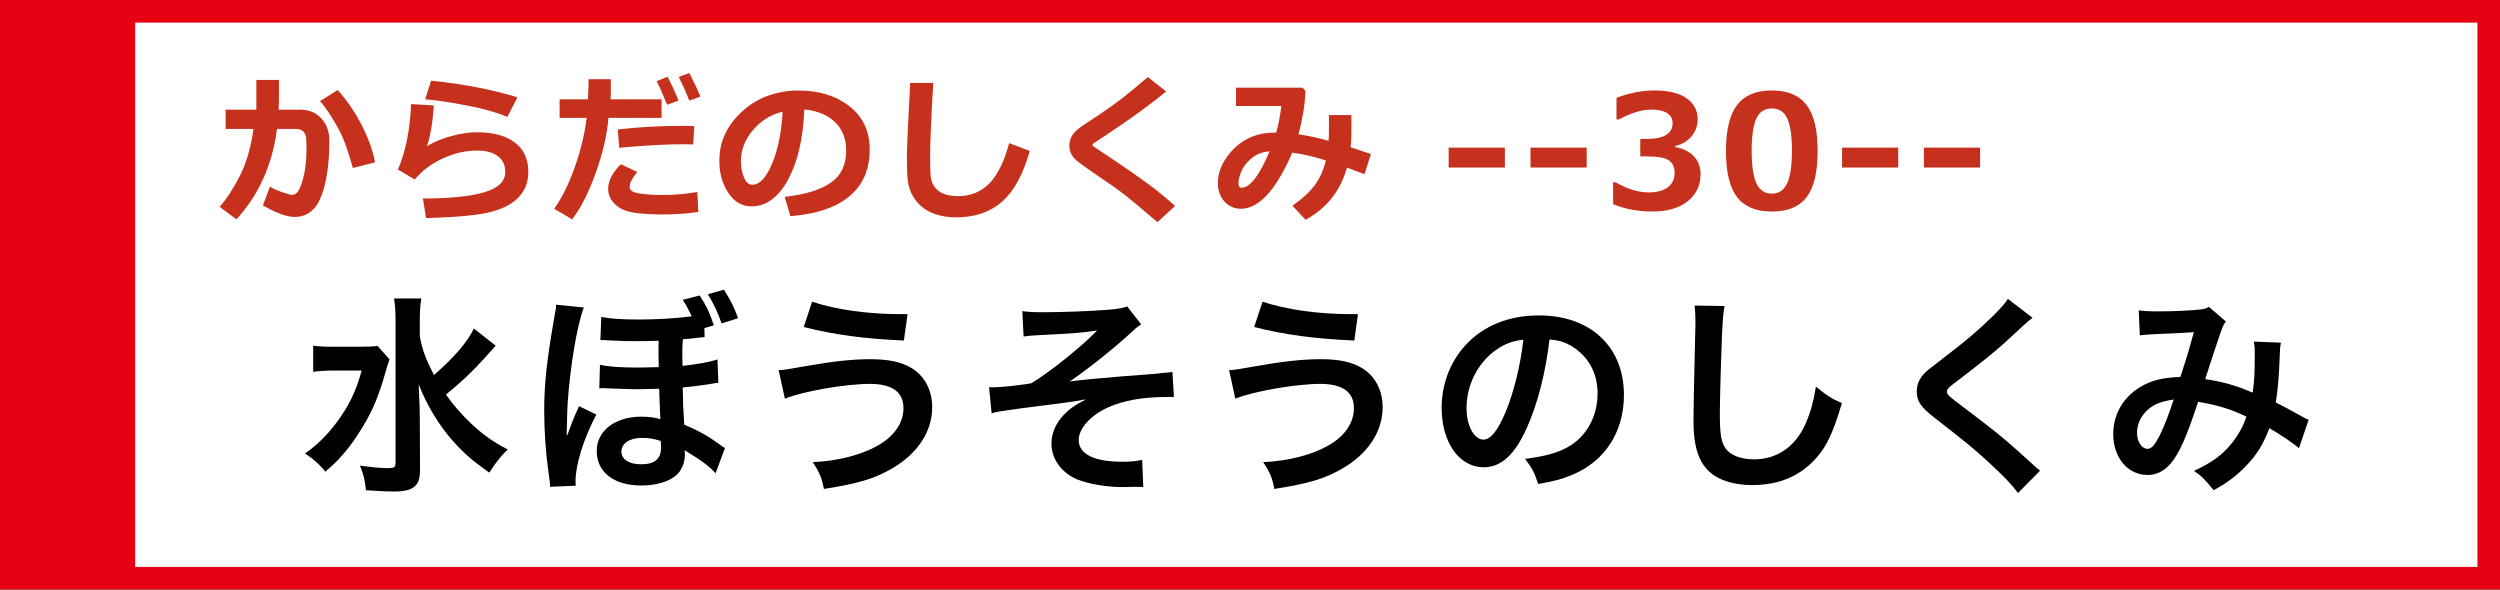
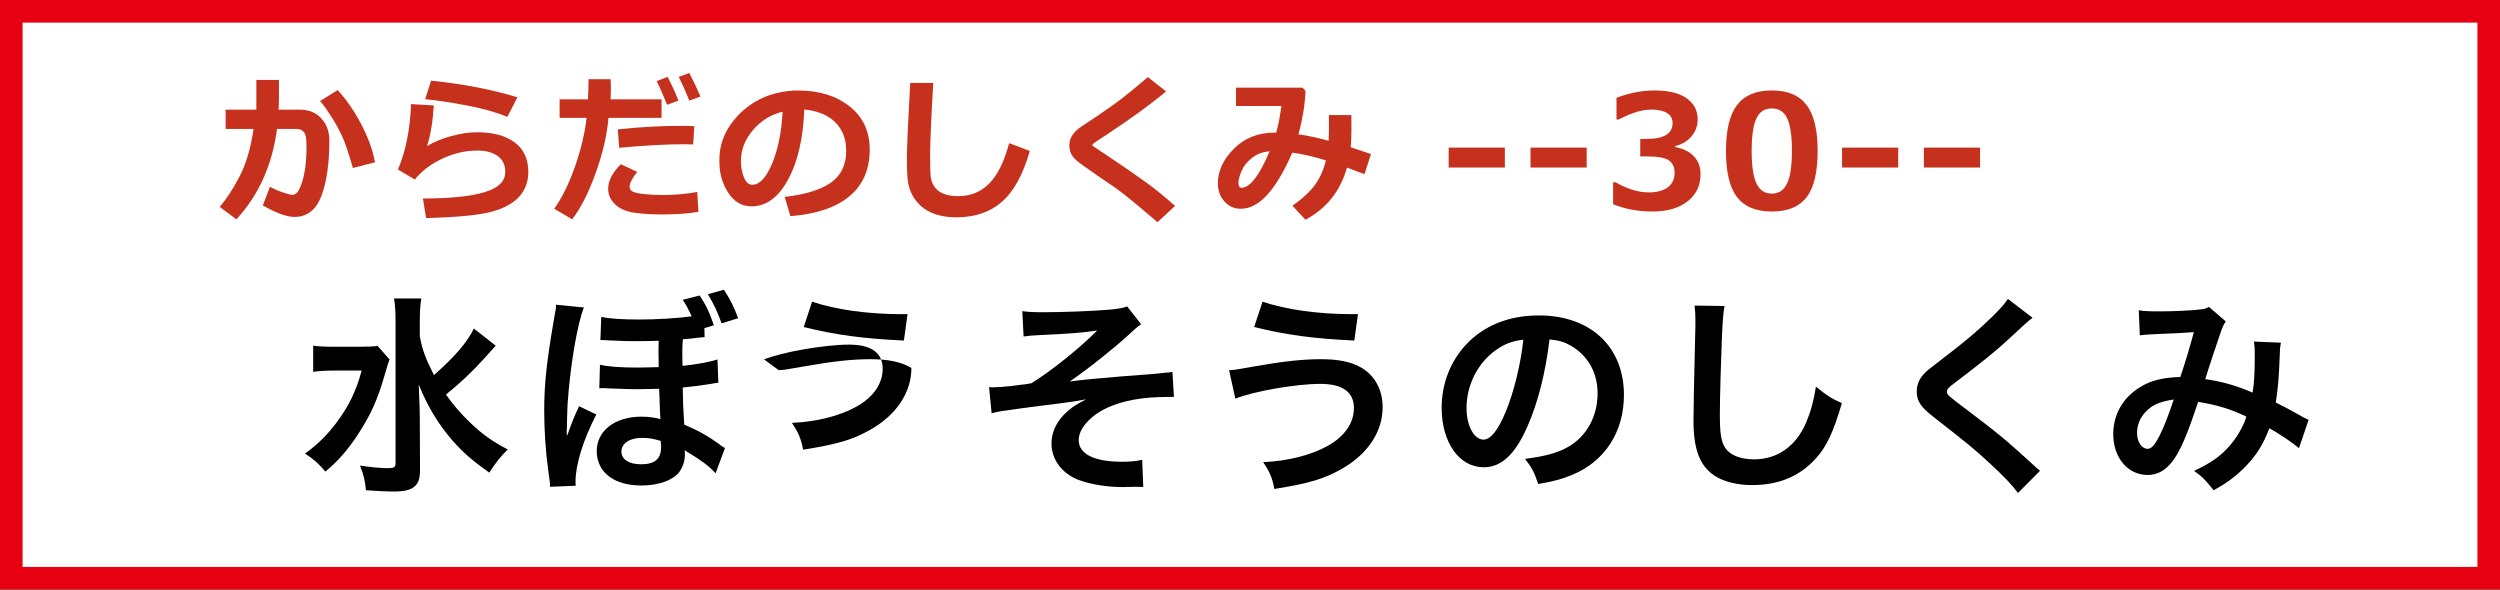
<svg xmlns="http://www.w3.org/2000/svg" version="1.1" id="レイヤー_1" x="0px" y="0px" width="221.451px" height="52.219px" viewBox="0 0 221.451 52.219" style="enable-background:new 0 0 221.451 52.219;" xml:space="preserve">
  <rect x="0" y="0" width="221.451" height="52.219" fill="#333333" stroke="none" />
  <rect x="1" y="1" style="fill:#FFFFFF;stroke:#E60012;stroke-width:2;stroke-miterlimit:10;" width="219.451" height="50.219" />
-   <rect x="1" y="1" style="fill:#E60012;stroke:#E60012;stroke-width:1.045;stroke-miterlimit:10;" width="10.449" height="50.219" />
  <g>
    <path style="fill:#C6311D;" d="M24.71,8.674c0,0.287-0.011,0.633-0.034,1.039h1.894c0.779,0,1.408,0.256,1.887,0.769   s0.718,1.17,0.718,1.972c0,2.019-0.235,3.65-0.704,4.895s-1.265,1.866-2.386,1.866c-0.684,0-1.618-0.339-2.803-1.019l0.629-1.654   c0.342,0.191,0.726,0.359,1.152,0.502s0.691,0.215,0.796,0.215c0.178,0,0.332-0.068,0.461-0.205s0.266-0.413,0.407-0.827   c0.141-0.415,0.247-0.89,0.318-1.425s0.106-1.149,0.106-1.842c0-0.465-0.03-0.791-0.089-0.978s-0.157-0.327-0.294-0.42   s-0.31-0.14-0.52-0.14h-1.709c-0.419,3.19-1.618,5.858-3.596,8.005l-1.483-1.101c0.602-0.697,1.189-1.597,1.764-2.7   s0.987-2.504,1.237-4.204h-2.475V9.714h2.721V7.082h2.003V8.674z M33.221,14.376l-1.962,0.506   c-0.378-1.322-0.697-2.263-0.957-2.823s-0.584-1.146-0.974-1.757s-0.717-1.06-0.981-1.347l1.565-0.978   c0.802,0.884,1.504,1.905,2.105,3.062S33.02,13.309,33.221,14.376z" />
    <path style="fill:#C6311D;" d="M37.742,19.318l-0.28-1.736c2.379,0,4.189-0.184,5.431-0.55s1.863-0.967,1.863-1.801   c0-0.611-0.221-1.079-0.663-1.405s-1.05-0.489-1.825-0.489c-1.025,0-2.046,0.235-3.062,0.704s-1.836,1.089-2.461,1.859   l-1.497-0.882c0.688-1.6,1.076-3.532,1.162-5.797l2.017,0.116c-0.091,1.454-0.292,2.657-0.602,3.609   c0.565-0.355,1.268-0.649,2.109-0.882s1.612-0.349,2.314-0.349c1.426,0,2.542,0.301,3.346,0.902S46.8,14.091,46.8,15.23   c0,0.852-0.262,1.575-0.786,2.167s-1.331,1.042-2.42,1.347S40.554,19.24,37.742,19.318z M45.836,8.62l-0.896,1.736   c-0.948-0.401-2.153-0.741-3.616-1.019s-2.684-0.46-3.664-0.547l0.526-1.641C40.985,7.428,43.535,7.918,45.836,8.62z" />
    <path style="fill:#C6311D;" d="M54.089,7.013c0.014,0.168,0.021,0.46,0.021,0.875c0,0.31-0.009,0.613-0.027,0.909h4.519v1.641h-4.703   c-0.127,1.513-0.506,3.145-1.135,4.895s-1.324,3.115-2.085,4.095l-1.586-0.937c0.693-0.975,1.303-2.214,1.832-3.715   s0.875-2.947,1.039-4.337h-2.393V8.798h2.509c0.037-0.734,0.055-1.329,0.055-1.784H54.089z M61.862,18.771   c-0.953,0.15-2.033,0.226-3.24,0.226c-0.939,0-1.763-0.054-2.471-0.161s-1.266-0.354-1.671-0.742s-0.608-0.845-0.608-1.374   c0-0.702,0.374-1.426,1.121-2.174l1.456,0.684c-0.451,0.551-0.677,0.994-0.677,1.326c0,0.164,0.082,0.296,0.246,0.396   s0.495,0.179,0.991,0.236s1.06,0.085,1.688,0.085c1.039,0,2.062-0.089,3.069-0.267L61.862,18.771z M61.499,11.17l-0.096,1.627   c-0.26-0.014-0.531-0.021-0.813-0.021c-1.545,0-3.459,0.105-5.742,0.314l-0.123-1.627c1.891-0.209,3.79-0.314,5.694-0.314   C60.857,11.149,61.217,11.156,61.499,11.17z M60.098,8.907l-1.005,0.376c-0.378-0.939-0.688-1.638-0.93-2.099l0.971-0.376   C59.499,7.501,59.82,8.2,60.098,8.907z M62.046,8.551l-0.984,0.362c-0.319-0.793-0.631-1.493-0.937-2.099l0.937-0.349   C61.436,7.182,61.764,7.877,62.046,8.551z" />
    <path style="fill:#C6311D;" d="M70.013,19.147l-0.506-1.709c1.809-0.201,3.169-0.618,4.081-1.251c0.912-0.633,1.367-1.579,1.367-2.837   c0-1.053-0.328-1.897-0.984-2.533S72.406,9.809,71.244,9.7c-0.096,2.552-0.573,4.62-1.432,6.204s-1.94,2.375-3.244,2.375   c-0.848,0-1.534-0.4-2.058-1.2s-0.786-1.715-0.786-2.745v-0.171c0-1.577,0.635-2.973,1.904-4.187s2.87-1.867,4.802-1.958h0.28   c1.846,0,3.362,0.468,4.549,1.405s1.781,2.209,1.781,3.818c0,1.764-0.598,3.145-1.794,4.143S72.306,18.969,70.013,19.147z    M69.323,9.898c-1.025,0.242-1.897,0.779-2.615,1.613s-1.077,1.754-1.077,2.762c0,0.52,0.089,0.998,0.267,1.436   c0.178,0.438,0.426,0.656,0.745,0.656c0.643,0,1.226-0.625,1.75-1.873S69.227,11.712,69.323,9.898z" />
    <path style="fill:#C6311D;" d="M91.221,13.371c-0.592,2.078-1.413,3.578-2.461,4.498s-2.395,1.381-4.04,1.381   c-0.711,0-1.333-0.092-1.866-0.277s-0.968-0.434-1.306-0.749s-0.597-0.657-0.779-1.029s-0.301-0.766-0.355-1.183   c-0.055-0.417-0.082-1.063-0.082-1.938c0-0.957,0.098-3.199,0.294-6.727h2.044c-0.187,3.149-0.28,5.339-0.28,6.569   c0,1.002,0.026,1.638,0.079,1.907c0.052,0.269,0.17,0.527,0.352,0.776s0.445,0.44,0.79,0.574s0.765,0.202,1.261,0.202   c1.103,0,2.023-0.376,2.762-1.128c0.738-0.752,1.324-1.941,1.757-3.568L91.221,13.371z" />
    <path style="fill:#C6311D;" d="M104.089,18.238l-1.559,1.442l-1.976-1.668c-0.602-0.51-1.18-0.964-1.736-1.36l-1.572-1.073   c-1.007-0.693-1.631-1.144-1.873-1.354s-0.41-0.421-0.506-0.636s-0.144-0.456-0.144-0.725c0-0.625,0.349-1.171,1.046-1.641   c0.246-0.16,0.793-0.525,1.641-1.097s1.528-1.059,2.041-1.459s1.254-1.014,2.225-1.839l1.613,1.271   c-1.308,1.098-3.076,2.386-5.305,3.862c-0.168,0.105-0.408,0.26-0.718,0.465s-0.469,0.315-0.479,0.332s-0.014,0.042-0.014,0.079   c0,0.05,0.011,0.082,0.034,0.096l1.237,0.827c1.563,1.043,2.748,1.862,3.555,2.454C102.407,16.807,103.237,17.482,104.089,18.238z" />
    <path style="fill:#C6311D;" d="M121.441,13.644l-0.574,1.784l-1.552-0.581c-0.574,2.064-1.798,3.605-3.671,4.621l-1.162-1.244   c0.898-0.629,1.57-1.254,2.017-1.876c0.446-0.622,0.761-1.336,0.943-2.143c-1.08-0.337-2.071-0.565-2.974-0.684   c-1.432,3.313-2.946,4.97-4.546,4.97c-0.597,0-1.087-0.218-1.47-0.653s-0.574-0.97-0.574-1.603c0-1.089,0.474-2.11,1.422-3.063   s2.16-1.429,3.637-1.429h0.109c0.191-0.679,0.344-1.463,0.458-2.352h-4.02V7.765h5.893l0.267,0.294   c-0.059,1.253-0.267,2.534-0.622,3.842c0.798,0.109,1.687,0.298,2.666,0.567c0.022-0.333,0.034-0.82,0.034-1.463   c0-0.25-0.002-0.522-0.007-0.813h1.989l0.007,1.162c0.005,0.643-0.017,1.208-0.062,1.695L121.441,13.644z M112.459,13.405   c-0.615,0.045-1.141,0.245-1.576,0.598s-0.741,0.741-0.916,1.162s-0.263,0.767-0.263,1.036c0,0.287,0.086,0.431,0.26,0.431   C110.725,16.632,111.557,15.556,112.459,13.405z" />
    <path style="fill:#C6311D;" d="M133.301,14.84h-4.977v-1.764h4.977V14.84z" />
    <path style="fill:#C6311D;" d="M140.549,14.84h-4.977v-1.764h4.977V14.84z" />
    <path style="fill:#C6311D;" d="M142.89,18.088v-1.941h0.219c1.044,0.597,2.021,0.896,2.933,0.896c0.721,0,1.283-0.149,1.688-0.448   s0.608-0.735,0.608-1.309c0-0.456-0.158-0.808-0.475-1.056c-0.317-0.249-0.973-0.373-1.966-0.373h-0.602v-1.552h0.567   c1.531,0,2.297-0.467,2.297-1.401c0-0.392-0.164-0.689-0.492-0.892s-0.795-0.304-1.401-0.304c-0.815,0-1.772,0.292-2.871,0.875   h-0.205V8.661c1.157-0.433,2.272-0.649,3.343-0.649c1.268,0,2.225,0.232,2.875,0.697c0.648,0.465,0.974,1.083,0.974,1.853   c0,0.574-0.181,1.077-0.54,1.507s-0.841,0.719-1.442,0.865v0.096c0.688,0.123,1.233,0.391,1.634,0.803s0.602,0.944,0.602,1.596   c0,1.002-0.383,1.805-1.148,2.406s-1.803,0.902-3.11,0.902C145.109,18.737,143.947,18.521,142.89,18.088z" />
    <path style="fill:#C6311D;" d="M156.947,18.737c-1.398,0-2.426-0.425-3.08-1.275c-0.653-0.85-0.98-2.214-0.98-4.091   c0-1.859,0.328-3.217,0.984-4.074s1.682-1.285,3.076-1.285s2.42,0.427,3.076,1.282s0.984,2.211,0.984,4.071   c0,1.891-0.326,3.26-0.978,4.105S158.352,18.737,156.947,18.737z M156.947,9.604c-0.639,0-1.095,0.3-1.371,0.899   c-0.275,0.599-0.413,1.558-0.413,2.875c0,1.312,0.142,2.27,0.424,2.871c0.282,0.602,0.735,0.902,1.36,0.902s1.078-0.305,1.36-0.916   c0.282-0.611,0.424-1.568,0.424-2.871c0-1.312-0.138-2.267-0.413-2.864C158.042,9.903,157.586,9.604,156.947,9.604z" />
    <path style="fill:#C6311D;" d="M168.146,14.84h-4.977v-1.764h4.977V14.84z" />
    <path style="fill:#C6311D;" d="M175.396,14.84h-4.977v-1.764h4.977V14.84z" />
  </g>
  <g>
    <path d="M34.506,31.836c-0.152,0.398-0.152,0.418-0.399,1.272c-0.665,2.318-1.216,3.534-2.413,5.396   c-0.893,1.349-1.709,2.299-2.868,3.268c-0.627-0.722-0.988-1.063-1.805-1.596c1.102-0.798,1.918-1.596,2.754-2.697   c1.121-1.501,1.767-2.812,2.261-4.655h-2.394c-0.741,0-1.444,0.038-1.9,0.114V30.62c0.513,0.076,1.007,0.095,2.033,0.095h1.995   c0.874,0,1.311-0.019,1.672-0.076L34.506,31.836z M43.91,30.62c-0.019,0.019-0.361,0.398-1.007,1.121   c-1.083,1.196-2.089,2.146-3.4,3.21c0.627,0.894,1.368,1.748,2.166,2.508c1.064,1.007,1.919,1.634,3.306,2.355   c-0.646,0.646-1.007,1.083-1.634,2.052c-1.577-1.121-2.28-1.748-3.249-2.83c-1.273-1.463-2.242-3.078-3.001-4.978   c0.076,1.899,0.095,2.337,0.095,2.964l0.019,4.54c0,0.854-0.133,1.234-0.494,1.539c-0.342,0.304-0.912,0.437-1.824,0.437   c-0.703,0-1.729-0.057-2.47-0.114c-0.095-0.893-0.19-1.329-0.532-2.185c1.007,0.152,1.842,0.229,2.469,0.229   c0.57,0,0.684-0.076,0.684-0.476V28.436c0-0.779-0.038-1.425-0.133-1.995h2.413c-0.095,0.608-0.133,1.197-0.133,2.014v1.33   c0.228,1.216,0.494,1.938,1.254,3.438c1.824-1.596,2.982-2.944,3.534-4.122L43.91,30.62z" />
    <path d="M48.719,43.12c0-0.342,0-0.342-0.171-1.577c-0.209-1.5-0.342-3.4-0.342-5.186c0-2.375,0.228-4.407,0.874-8.131   c0.152-0.817,0.171-0.893,0.171-1.235l2.47,0.247c-0.589,1.482-1.216,5.167-1.444,8.548c-0.019,0.247-0.038,1.178-0.057,1.748   c0,0.247,0,0.456-0.019,0.646c0,0.133,0,0.171,0,0.38h0.038c0.076-0.171,0.076-0.171,0.266-0.702   c0.095-0.285,0.399-1.026,0.513-1.273c0.209-0.437,0.209-0.437,0.266-0.607l1.539,0.74c-1.159,2.223-1.843,4.445-1.843,5.928   c0,0.151,0,0.189,0.019,0.38L48.719,43.12z M53.26,28.075c0.722,0.152,1.861,0.228,3.362,0.228c1.539,0,3.438-0.114,4.654-0.285   c-0.323-0.665-0.456-0.931-0.798-1.463l1.501-0.38c0.607,0.931,0.893,1.558,1.253,2.641l-0.836,0.247l0.019,0.798   c-0.266,0.019-0.361,0.038-0.627,0.057c-0.551,0.076-0.551,0.076-1.292,0.133c-0.057,0.514-0.057,0.779-0.057,1.406   c0,0,0.019,0.513,0.019,0.95c1.197-0.114,2.508-0.361,3.097-0.57l0.076,2.07c-0.247,0.02-0.323,0.038-0.646,0.096   c-0.95,0.151-1.862,0.266-2.508,0.322c0.019,1.406,0.038,1.824,0.133,3.287c1.254,0.531,2.128,1.025,3.097,1.729   c0.266,0.209,0.323,0.247,0.513,0.342l-0.835,2.242c-0.494-0.57-1.254-1.141-2.299-1.768c-0.228-0.133-0.304-0.189-0.437-0.284   c0.019,0.151,0.019,0.209,0.019,0.398c0,0.494-0.114,0.912-0.38,1.368c-0.494,0.836-1.843,1.367-3.477,1.367   c-2.432,0-3.952-1.178-3.952-3.059c0-1.785,1.615-3.039,3.952-3.039c0.665,0,1.349,0.095,1.691,0.228   c-0.019-0.228-0.038-0.456-0.114-2.697c-1.216,0.019-1.881,0.038-1.995,0.038c-0.513,0-0.874-0.02-2.564-0.076   c-0.171-0.019-0.323-0.019-0.437-0.019c-0.057,0-0.171,0-0.304,0.019l0.057-2.09c0.76,0.171,1.805,0.247,3.306,0.247   c0.513,0,1.14-0.019,1.899-0.038c-0.019-0.854-0.019-1.025-0.019-1.292c0-0.36,0-0.569,0.019-1.044   c-0.627,0.019-1.425,0.037-1.938,0.037c-0.76,0-1.045,0-2.603-0.075c-0.152-0.02-0.266-0.02-0.361-0.02c-0.057,0-0.152,0-0.266,0   L53.26,28.075z M56.831,38.789c-1.045,0-1.786,0.494-1.786,1.196c0,0.703,0.646,1.141,1.748,1.141c1.216,0,1.767-0.476,1.767-1.521   c0-0.151-0.038-0.551-0.038-0.551C57.819,38.846,57.477,38.789,56.831,38.789z M63.917,28.645c-0.323-0.95-0.722-1.786-1.216-2.583   l1.425-0.399c0.57,0.893,0.931,1.596,1.254,2.526L63.917,28.645z" />
-     <path d="M68.973,32.786c0.494-0.02,0.494-0.02,2.204-0.323c2.697-0.475,4.35-0.646,5.965-0.646c1.539,0,2.717,0.247,3.59,0.779   c1.178,0.703,1.843,1.976,1.843,3.477c0,2.166-1.311,4.142-3.609,5.452c-1.558,0.893-2.888,1.292-5.984,1.786   c-0.19-1.007-0.399-1.482-0.988-2.375c2.204-0.095,4.255-0.627,5.718-1.443c1.501-0.836,2.318-2.033,2.318-3.344   c0-1.425-1.007-2.146-2.982-2.146c-2.147,0-5.946,0.664-7.523,1.311L68.973,32.786z M71.936,26.726   c2.108,0.703,4.92,1.102,7.922,1.102c0.095,0,0.304,0,0.532,0l-0.323,2.336c-3.458-0.152-6.079-0.494-8.872-1.196L71.936,26.726z" />
+     <path d="M68.973,32.786c0.494-0.02,0.494-0.02,2.204-0.323c2.697-0.475,4.35-0.646,5.965-0.646c1.539,0,2.717,0.247,3.59,0.779   c0,2.166-1.311,4.142-3.609,5.452c-1.558,0.893-2.888,1.292-5.984,1.786   c-0.19-1.007-0.399-1.482-0.988-2.375c2.204-0.095,4.255-0.627,5.718-1.443c1.501-0.836,2.318-2.033,2.318-3.344   c0-1.425-1.007-2.146-2.982-2.146c-2.147,0-5.946,0.664-7.523,1.311L68.973,32.786z M71.936,26.726   c2.108,0.703,4.92,1.102,7.922,1.102c0.095,0,0.304,0,0.532,0l-0.323,2.336c-3.458-0.152-6.079-0.494-8.872-1.196L71.936,26.726z" />
    <path d="M90.557,27.562c0.608,0.076,0.988,0.095,1.862,0.095c1.71,0,4.161-0.095,5.642-0.209c0.912-0.076,1.387-0.152,1.786-0.304   l1.234,1.577c-0.399,0.284-0.494,0.36-1.102,0.931c-1.368,1.254-3.515,2.964-5.224,4.142c0.95-0.134,2.317-0.267,4.616-0.456   c1.197-0.096,2.071-0.152,2.507-0.19c0.684-0.076,1.178-0.114,1.349-0.133c0.304-0.019,0.361-0.019,0.627-0.076l0.133,2.223   c-0.304,0-0.304,0-0.57,0c-2.166,0-3.875,0.304-5.281,0.931c-1.539,0.703-2.583,1.862-2.583,2.888c0,1.235,1.368,1.919,3.818,1.919   c0.722,0,1.254-0.038,1.805-0.171l0.095,2.413c-0.209-0.02-0.437-0.02-0.703-0.02c-0.133,0-0.437,0-0.969,0.02   c-0.095,0-0.19,0-0.247,0c-1.159,0-2.545-0.209-3.534-0.532c-1.634-0.513-2.678-1.824-2.678-3.324c0-0.894,0.361-1.748,1.026-2.47   c0.532-0.57,1.007-0.912,2.033-1.444c-0.817,0.152-1.425,0.247-2.337,0.361c-0.855,0.114-1.558,0.189-2.09,0.266   c-0.76,0.095-1.786,0.229-3.059,0.418c-0.38,0.057-0.513,0.095-0.874,0.19l-0.228-2.318c0.133,0.02,0.247,0.02,0.304,0.02   c0.38,0,1.178-0.058,1.634-0.114c0.095-0.019,0.342-0.038,0.722-0.095c0.456-0.038,0.646-0.076,1.083-0.152   c1.672-1.007,4.408-3.21,5.833-4.673c-1.463,0.209-2.147,0.266-5.3,0.418c-0.494,0.019-0.817,0.057-1.216,0.113L90.557,27.562z" />
    <path d="M108.873,32.786c0.494-0.02,0.494-0.02,2.204-0.323c2.697-0.475,4.35-0.646,5.964-0.646c1.539,0,2.717,0.247,3.591,0.779   c1.179,0.703,1.843,1.976,1.843,3.477c0,2.166-1.311,4.142-3.609,5.452c-1.558,0.893-2.888,1.292-5.984,1.786   c-0.189-1.007-0.398-1.482-0.987-2.375c2.204-0.095,4.255-0.627,5.718-1.443c1.501-0.836,2.318-2.033,2.318-3.344   c0-1.425-1.008-2.146-2.982-2.146c-2.147,0-5.947,0.664-7.523,1.311L108.873,32.786z M111.836,26.726   c2.109,0.703,4.92,1.102,7.921,1.102c0.096,0,0.305,0,0.532,0l-0.323,2.336c-3.457-0.152-6.078-0.494-8.872-1.196L111.836,26.726z" />
    <path d="M135.282,37.82c-1.083,2.45-2.299,3.571-3.856,3.571c-2.166,0-3.724-2.204-3.724-5.263c0-2.09,0.741-4.046,2.09-5.528   c1.596-1.747,3.837-2.659,6.534-2.659c4.561,0,7.523,2.773,7.523,7.047c0,3.287-1.709,5.908-4.616,7.086   c-0.911,0.38-1.653,0.57-2.982,0.798c-0.323-1.007-0.551-1.425-1.159-2.223c1.748-0.228,2.888-0.532,3.781-1.045   c1.652-0.911,2.641-2.717,2.641-4.749c0-1.824-0.817-3.306-2.338-4.218c-0.588-0.342-1.082-0.493-1.918-0.569   C136.896,33.052,136.232,35.673,135.282,37.82z M132.489,31.019c-1.596,1.141-2.583,3.097-2.583,5.13   c0,1.558,0.664,2.792,1.5,2.792c0.627,0,1.273-0.798,1.957-2.432c0.722-1.709,1.349-4.274,1.576-6.421   C133.952,30.202,133.269,30.468,132.489,31.019z" />
    <path d="M152.763,27.106c-0.114,0.551-0.152,1.102-0.228,2.564c-0.076,1.767-0.19,5.623-0.19,6.973   c0,1.805,0.114,2.488,0.493,3.059c0.438,0.626,1.35,0.987,2.547,0.987c2.051,0,3.704-1.159,4.597-3.248   c0.418-0.988,0.665-1.881,0.874-3.192c1.025,0.836,1.367,1.045,2.299,1.463c-0.76,2.565-1.33,3.8-2.261,4.845   c-1.425,1.614-3.306,2.412-5.699,2.412c-1.312,0-2.526-0.304-3.325-0.835c-1.311-0.874-1.861-2.337-1.861-4.883   c0-0.987,0.038-2.888,0.152-7.656c0.019-0.569,0.019-0.968,0.019-1.234c0-0.532-0.019-0.798-0.075-1.292L152.763,27.106z" />
    <path d="M180.045,28.151c-0.322,0.228-0.684,0.55-2.336,2.089c-0.969,0.893-2.299,1.957-4.521,3.647   c-0.59,0.437-0.723,0.589-0.723,0.798c0,0.285,0.039,0.323,1.711,1.577c2.963,2.241,3.514,2.716,5.983,4.958   c0.19,0.189,0.304,0.285,0.551,0.475l-1.956,1.976c-0.494-0.684-1.178-1.405-2.471-2.603c-1.348-1.254-1.975-1.767-4.9-4.046   c-1.254-0.969-1.596-1.482-1.596-2.356c0-0.569,0.209-1.082,0.627-1.538c0.246-0.267,0.266-0.285,1.672-1.368   c2.051-1.558,3.115-2.47,4.388-3.704c0.854-0.855,1.063-1.102,1.387-1.577L180.045,28.151z" />
    <path d="M189.452,27.486c0.437,0.076,0.911,0.095,1.919,0.095c1.14,0,2.83-0.076,3.533-0.171c0.38-0.038,0.513-0.076,0.76-0.228   l1.501,1.292c-0.171,0.228-0.267,0.437-0.399,0.798c-0.095,0.228-1.254,3.724-1.424,4.312c1.48,0.209,2.754,0.569,4.197,1.196   c0.152-0.969,0.19-1.748,0.19-3.515c0-0.418-0.019-0.627-0.076-1.007l2.394,0.096c-0.076,0.398-0.095,0.551-0.113,1.272   c-0.058,1.672-0.152,2.812-0.342,4.027c0.607,0.304,1.443,0.741,2.032,1.083c0.513,0.304,0.589,0.323,0.874,0.456l-0.855,2.508   c-0.551-0.476-1.652-1.216-2.621-1.768c-0.532,1.406-1.102,2.337-2.07,3.344c-0.836,0.874-1.786,1.577-2.869,2.146   c-0.798-0.987-0.988-1.178-1.729-1.709c1.424-0.685,2.166-1.179,2.944-1.995c0.76-0.817,1.387-1.843,1.69-2.812   c-1.349-0.646-2.469-1.007-4.273-1.311c-0.836,2.507-1.33,3.723-1.881,4.673c-0.703,1.216-1.559,1.805-2.604,1.805   c-1.748,0-3.039-1.539-3.039-3.609c0-1.748,0.855-3.229,2.355-4.16c0.988-0.608,1.994-0.855,3.59-0.912   c0.494-1.501,0.723-2.223,1.197-3.971c-0.969,0.076-1.424,0.096-3.286,0.171c-0.778,0.038-1.121,0.058-1.501,0.114L189.452,27.486z    M190.021,36.528c-0.475,0.513-0.722,1.158-0.722,1.823c0,0.779,0.418,1.406,0.931,1.406c0.361,0,0.646-0.342,1.083-1.197   c0.38-0.76,0.836-1.938,1.235-3.172C191.275,35.578,190.611,35.882,190.021,36.528z" />
  </g>
</svg>